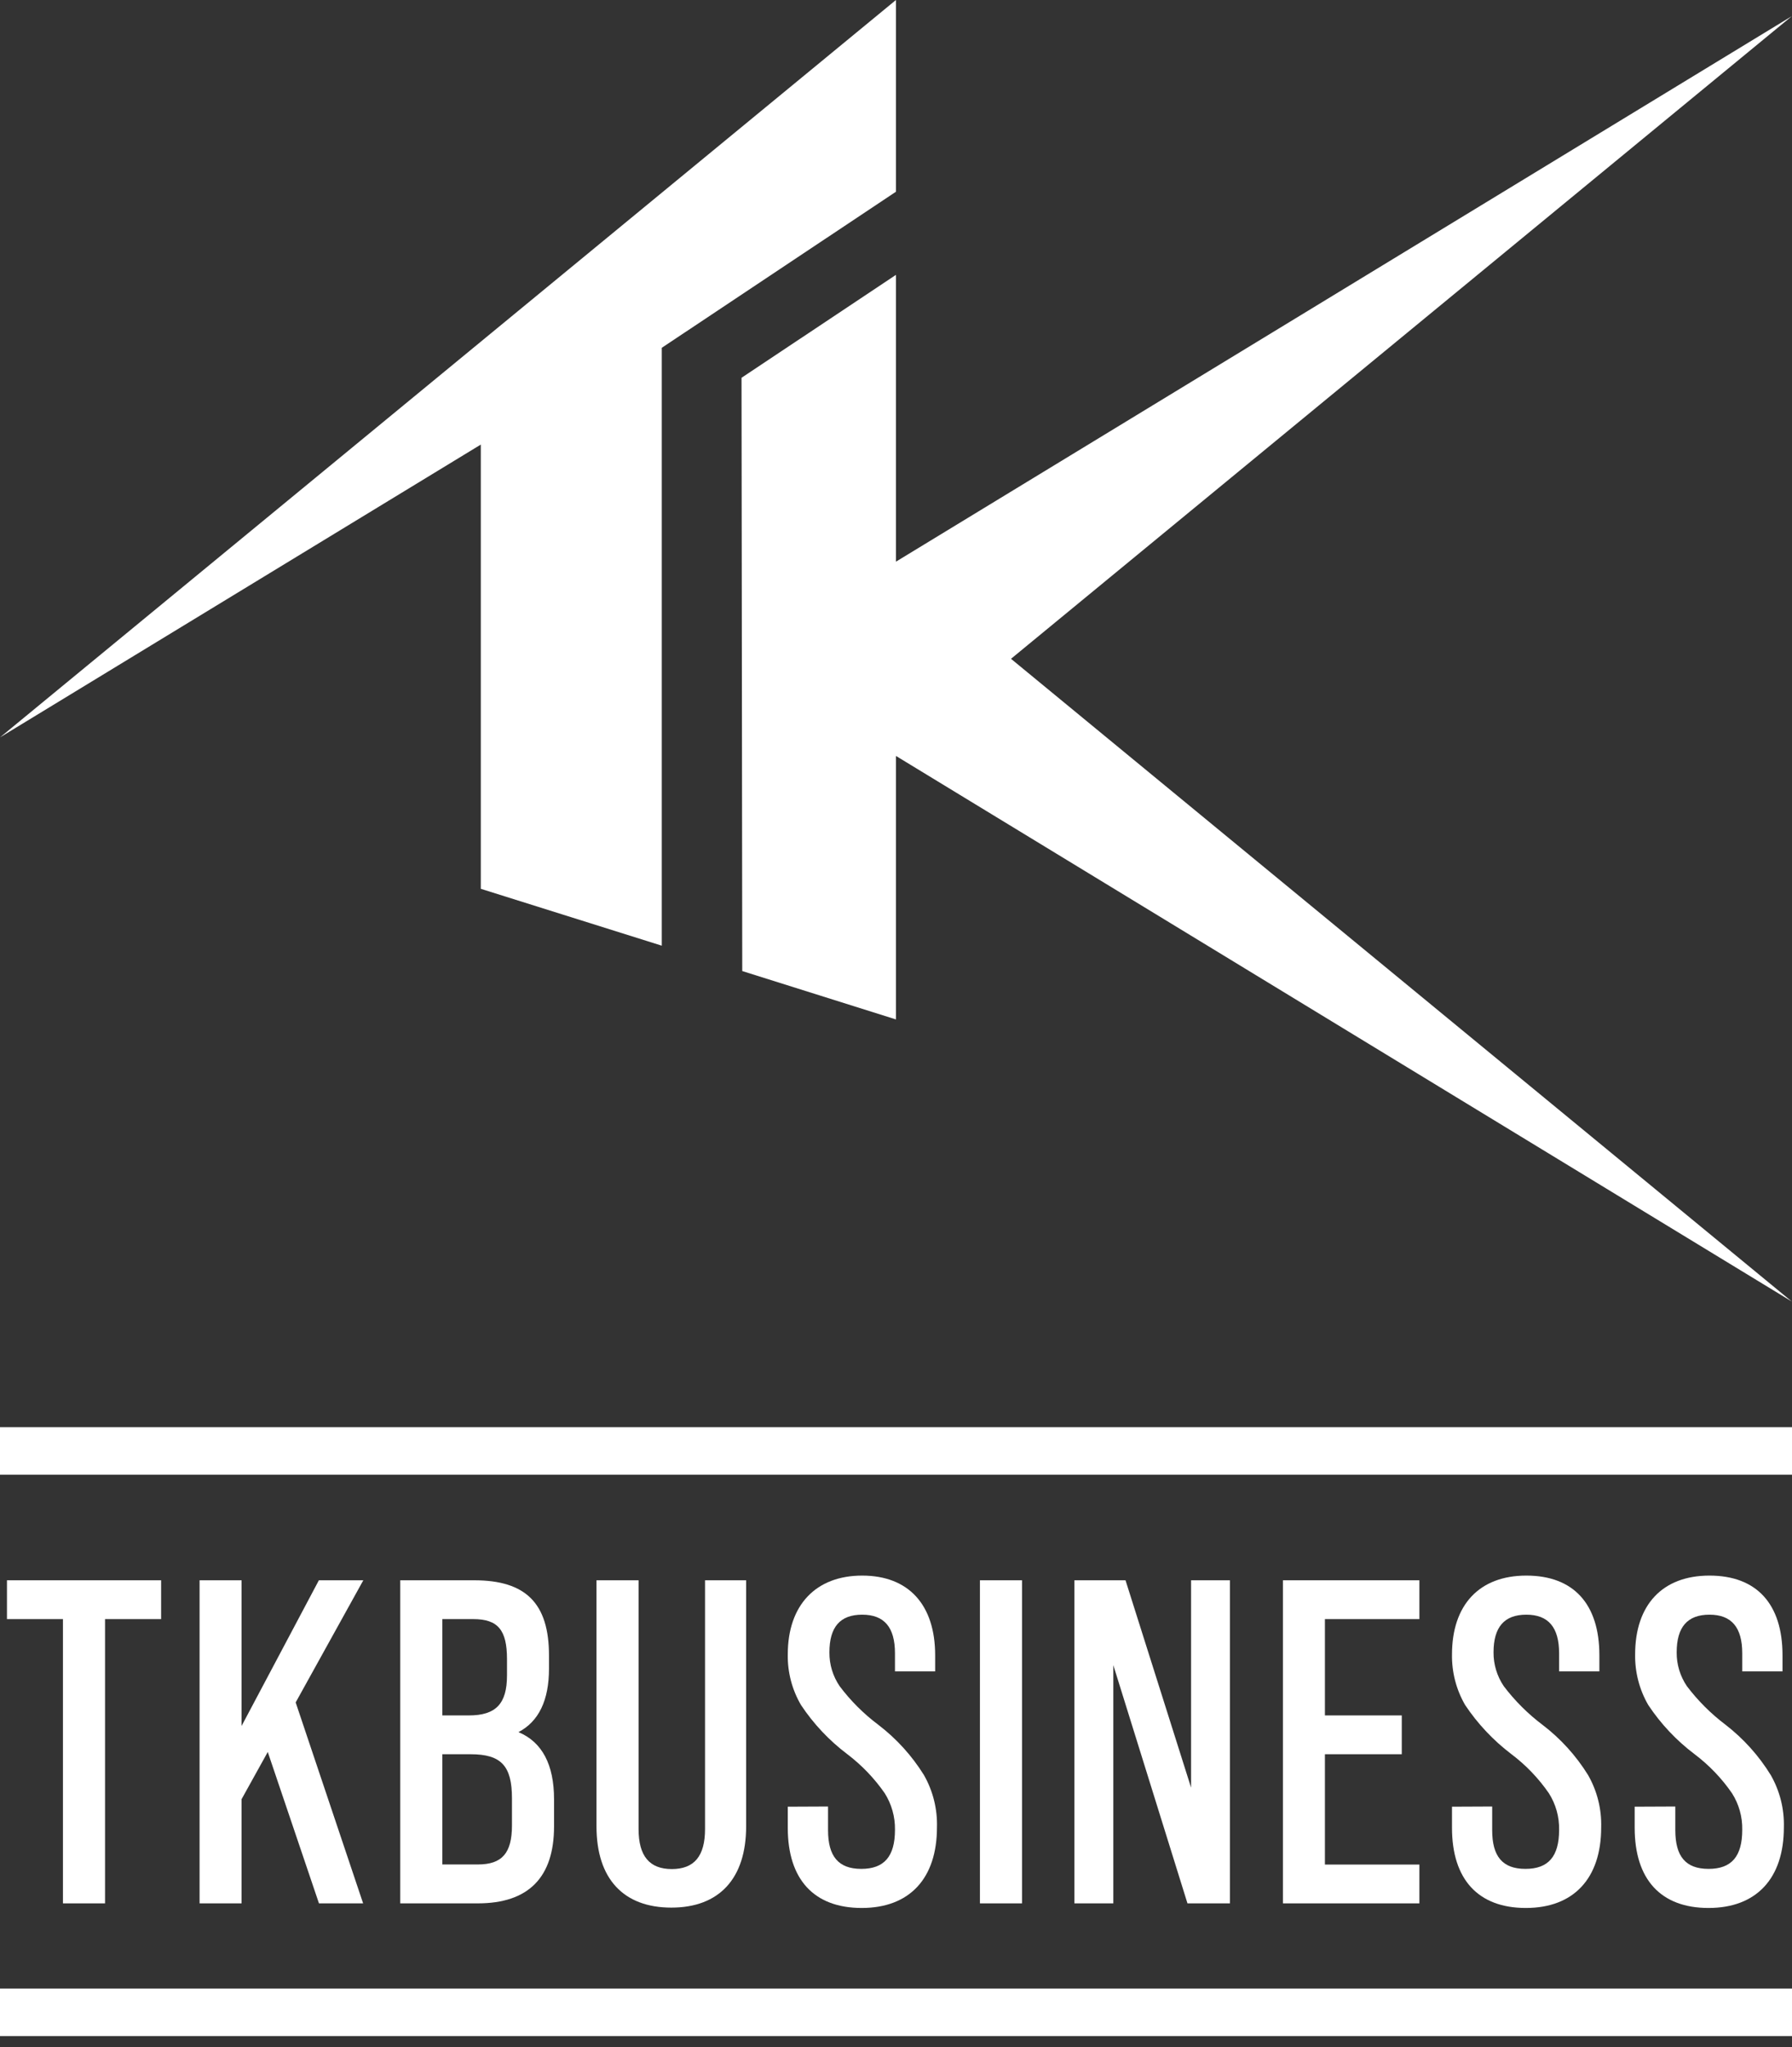
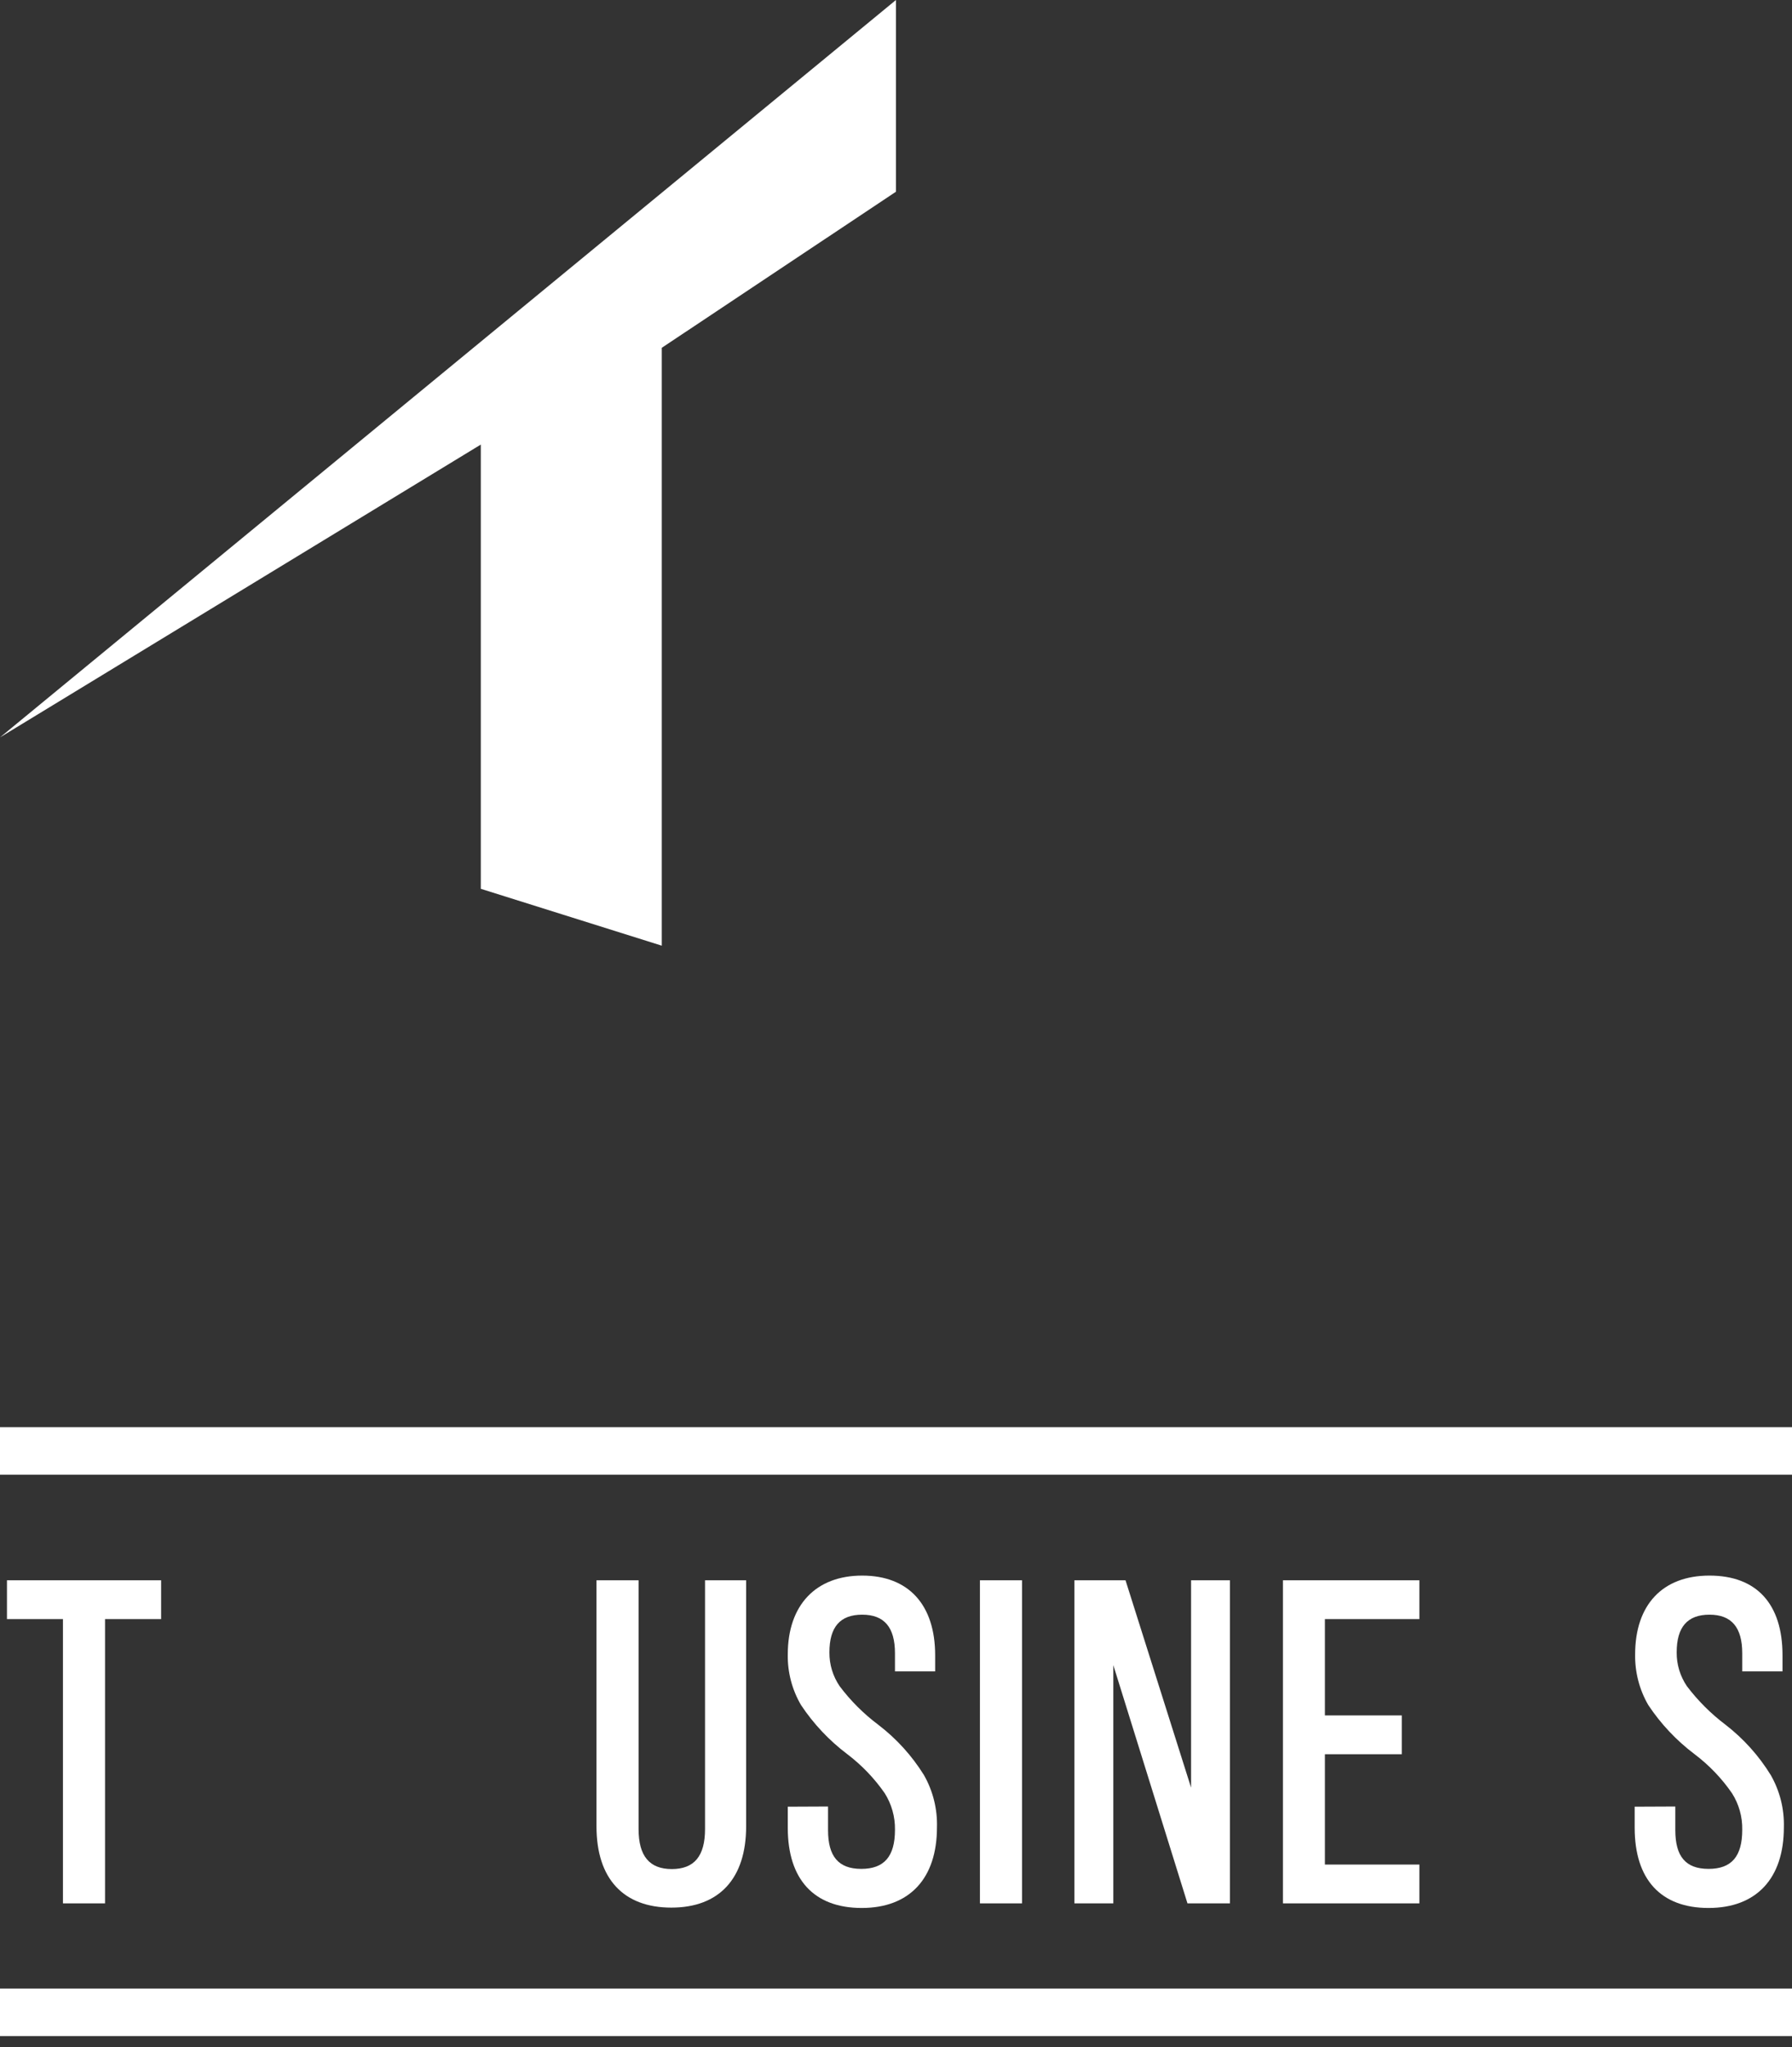
<svg xmlns="http://www.w3.org/2000/svg" width="176" height="201" viewBox="0 0 176 201" fill="none">
  <rect x="0" y="0" width="176" height="201" fill="#333333" stroke="none" />
-   <path d="M87.995 55.149V26.99L72.828 37.094L72.899 95.346L87.995 100.097V74.224L175.982 127.796L99.295 64.687L175.982 1.587L87.995 55.149Z" fill="white" />
  <path d="M176 140.134H0V144.796H176V140.134Z" fill="white" />
  <path d="M176 195.257H0V199.919H176V195.257Z" fill="white" />
  <path d="M47.221 87.271L64.996 92.855V34.151L87.995 18.826V0L0.008 72.398L47.221 43.653V87.271Z" fill="white" />
  <path d="M10.316 186.889V158.978H15.824V155.166H0.684V158.978H6.183V186.889H10.316Z" fill="white" />
-   <path d="M19.602 155.166V186.889H23.726V176.661L26.298 172.025L31.327 186.889H35.664L29.039 167.159L35.682 155.166H31.318L23.726 169.472V155.166H19.602Z" fill="white" />
-   <path d="M53.919 163.835V162.55C53.919 157.444 51.657 155.166 46.575 155.166H39.31V186.889H46.93C51.897 186.889 54.416 184.345 54.416 179.328V176.669C54.416 173.257 53.236 171.041 50.921 170.075C52.917 169.029 53.919 166.946 53.919 163.835ZM46.043 168.435H43.444V158.978H46.486C48.899 158.978 49.794 160.041 49.794 162.904V164.508C49.794 167.292 48.703 168.435 46.043 168.435ZM43.444 172.246H46.22C49.218 172.246 50.282 173.381 50.282 176.572V179.231C50.282 181.952 49.316 183.069 46.93 183.069H43.444V172.246Z" fill="white" />
  <path d="M58.584 155.166V179.328C58.584 184.487 61.245 187.306 65.937 187.306C70.629 187.306 73.281 184.46 73.281 179.328V155.166H69.245V179.594C69.245 182.253 68.181 183.521 65.981 183.521C63.782 183.521 62.717 182.236 62.717 179.594V155.166H58.584Z" fill="white" />
  <path d="M77.371 177.396V179.47C77.371 184.549 79.952 187.341 84.635 187.341C89.318 187.341 92.023 184.46 92.023 179.426C92.076 177.631 91.634 175.855 90.746 174.294C89.564 172.391 88.046 170.718 86.267 169.357C84.829 168.281 83.551 167.007 82.471 165.572C81.802 164.593 81.449 163.433 81.46 162.248C81.46 159.758 82.506 158.543 84.679 158.543C86.852 158.543 87.899 159.784 87.899 162.337V164.11H91.846V162.532C91.846 157.559 89.229 154.705 84.679 154.705C80.129 154.705 77.371 157.595 77.371 162.443C77.34 164.185 77.788 165.902 78.666 167.407C79.9 169.267 81.441 170.903 83.225 172.246C84.638 173.321 85.874 174.61 86.888 176.067C87.568 177.142 87.92 178.393 87.899 179.665C87.899 182.28 86.843 183.503 84.591 183.503C82.338 183.503 81.326 182.262 81.326 179.71V177.378L77.371 177.396Z" fill="white" />
  <path d="M100.377 155.166H96.244V186.889H100.377V155.166Z" fill="white" />
  <path d="M116.626 186.889H120.795V155.166H116.981V175.526L110.542 155.166H105.521V186.889H109.344V163.498L116.626 186.889Z" fill="white" />
  <path d="M139.404 158.978V155.166H126.002V186.889H139.404V183.078H130.126V172.246H137.674V168.435H130.126V158.978H139.404Z" fill="white" />
-   <path d="M142.607 177.396V179.47C142.607 184.549 145.188 187.341 149.862 187.341C154.536 187.341 157.259 184.46 157.259 179.426C157.309 177.63 156.865 175.854 155.973 174.294C154.794 172.389 153.276 170.716 151.494 169.357C150.061 168.276 148.783 167.002 147.698 165.572C147.033 164.592 146.68 163.433 146.687 162.248C146.687 159.758 147.742 158.543 149.907 158.543C152.071 158.543 153.126 159.784 153.126 162.337V164.11H157.082V162.532C157.082 157.48 154.536 154.705 149.907 154.705C145.277 154.705 142.607 157.595 142.607 162.443C142.578 164.184 143.022 165.899 143.893 167.407C145.132 169.263 146.673 170.898 148.452 172.246C149.869 173.316 151.106 174.606 152.115 176.067C152.8 177.14 153.151 178.392 153.126 179.665C153.126 182.28 152.08 183.503 149.818 183.503C147.556 183.503 146.554 182.262 146.554 179.71V177.378L142.607 177.396Z" fill="white" />
  <path d="M160.549 177.396V179.47C160.549 184.549 163.121 187.341 167.804 187.341C172.487 187.341 175.201 184.46 175.201 179.426C175.252 177.63 174.807 175.854 173.915 174.294C172.747 172.395 171.244 170.722 169.481 169.357C168.047 168.276 166.769 167.002 165.684 165.572C165.016 164.593 164.663 163.433 164.673 162.248C164.673 159.758 165.729 158.543 167.893 158.543C170.057 158.543 171.113 159.784 171.113 162.337V164.11H175.068V162.532C175.068 157.48 172.523 154.705 167.893 154.705C163.263 154.705 160.593 157.595 160.593 162.443C160.564 164.184 161.009 165.899 161.879 167.407C163.113 169.267 164.655 170.903 166.438 172.246C167.856 173.316 169.093 174.606 170.101 176.067C170.786 177.14 171.138 178.392 171.113 179.665C171.113 182.28 170.066 183.503 167.804 183.503C165.542 183.503 164.54 182.262 164.54 179.71V177.378L160.549 177.396Z" fill="white" />
</svg>